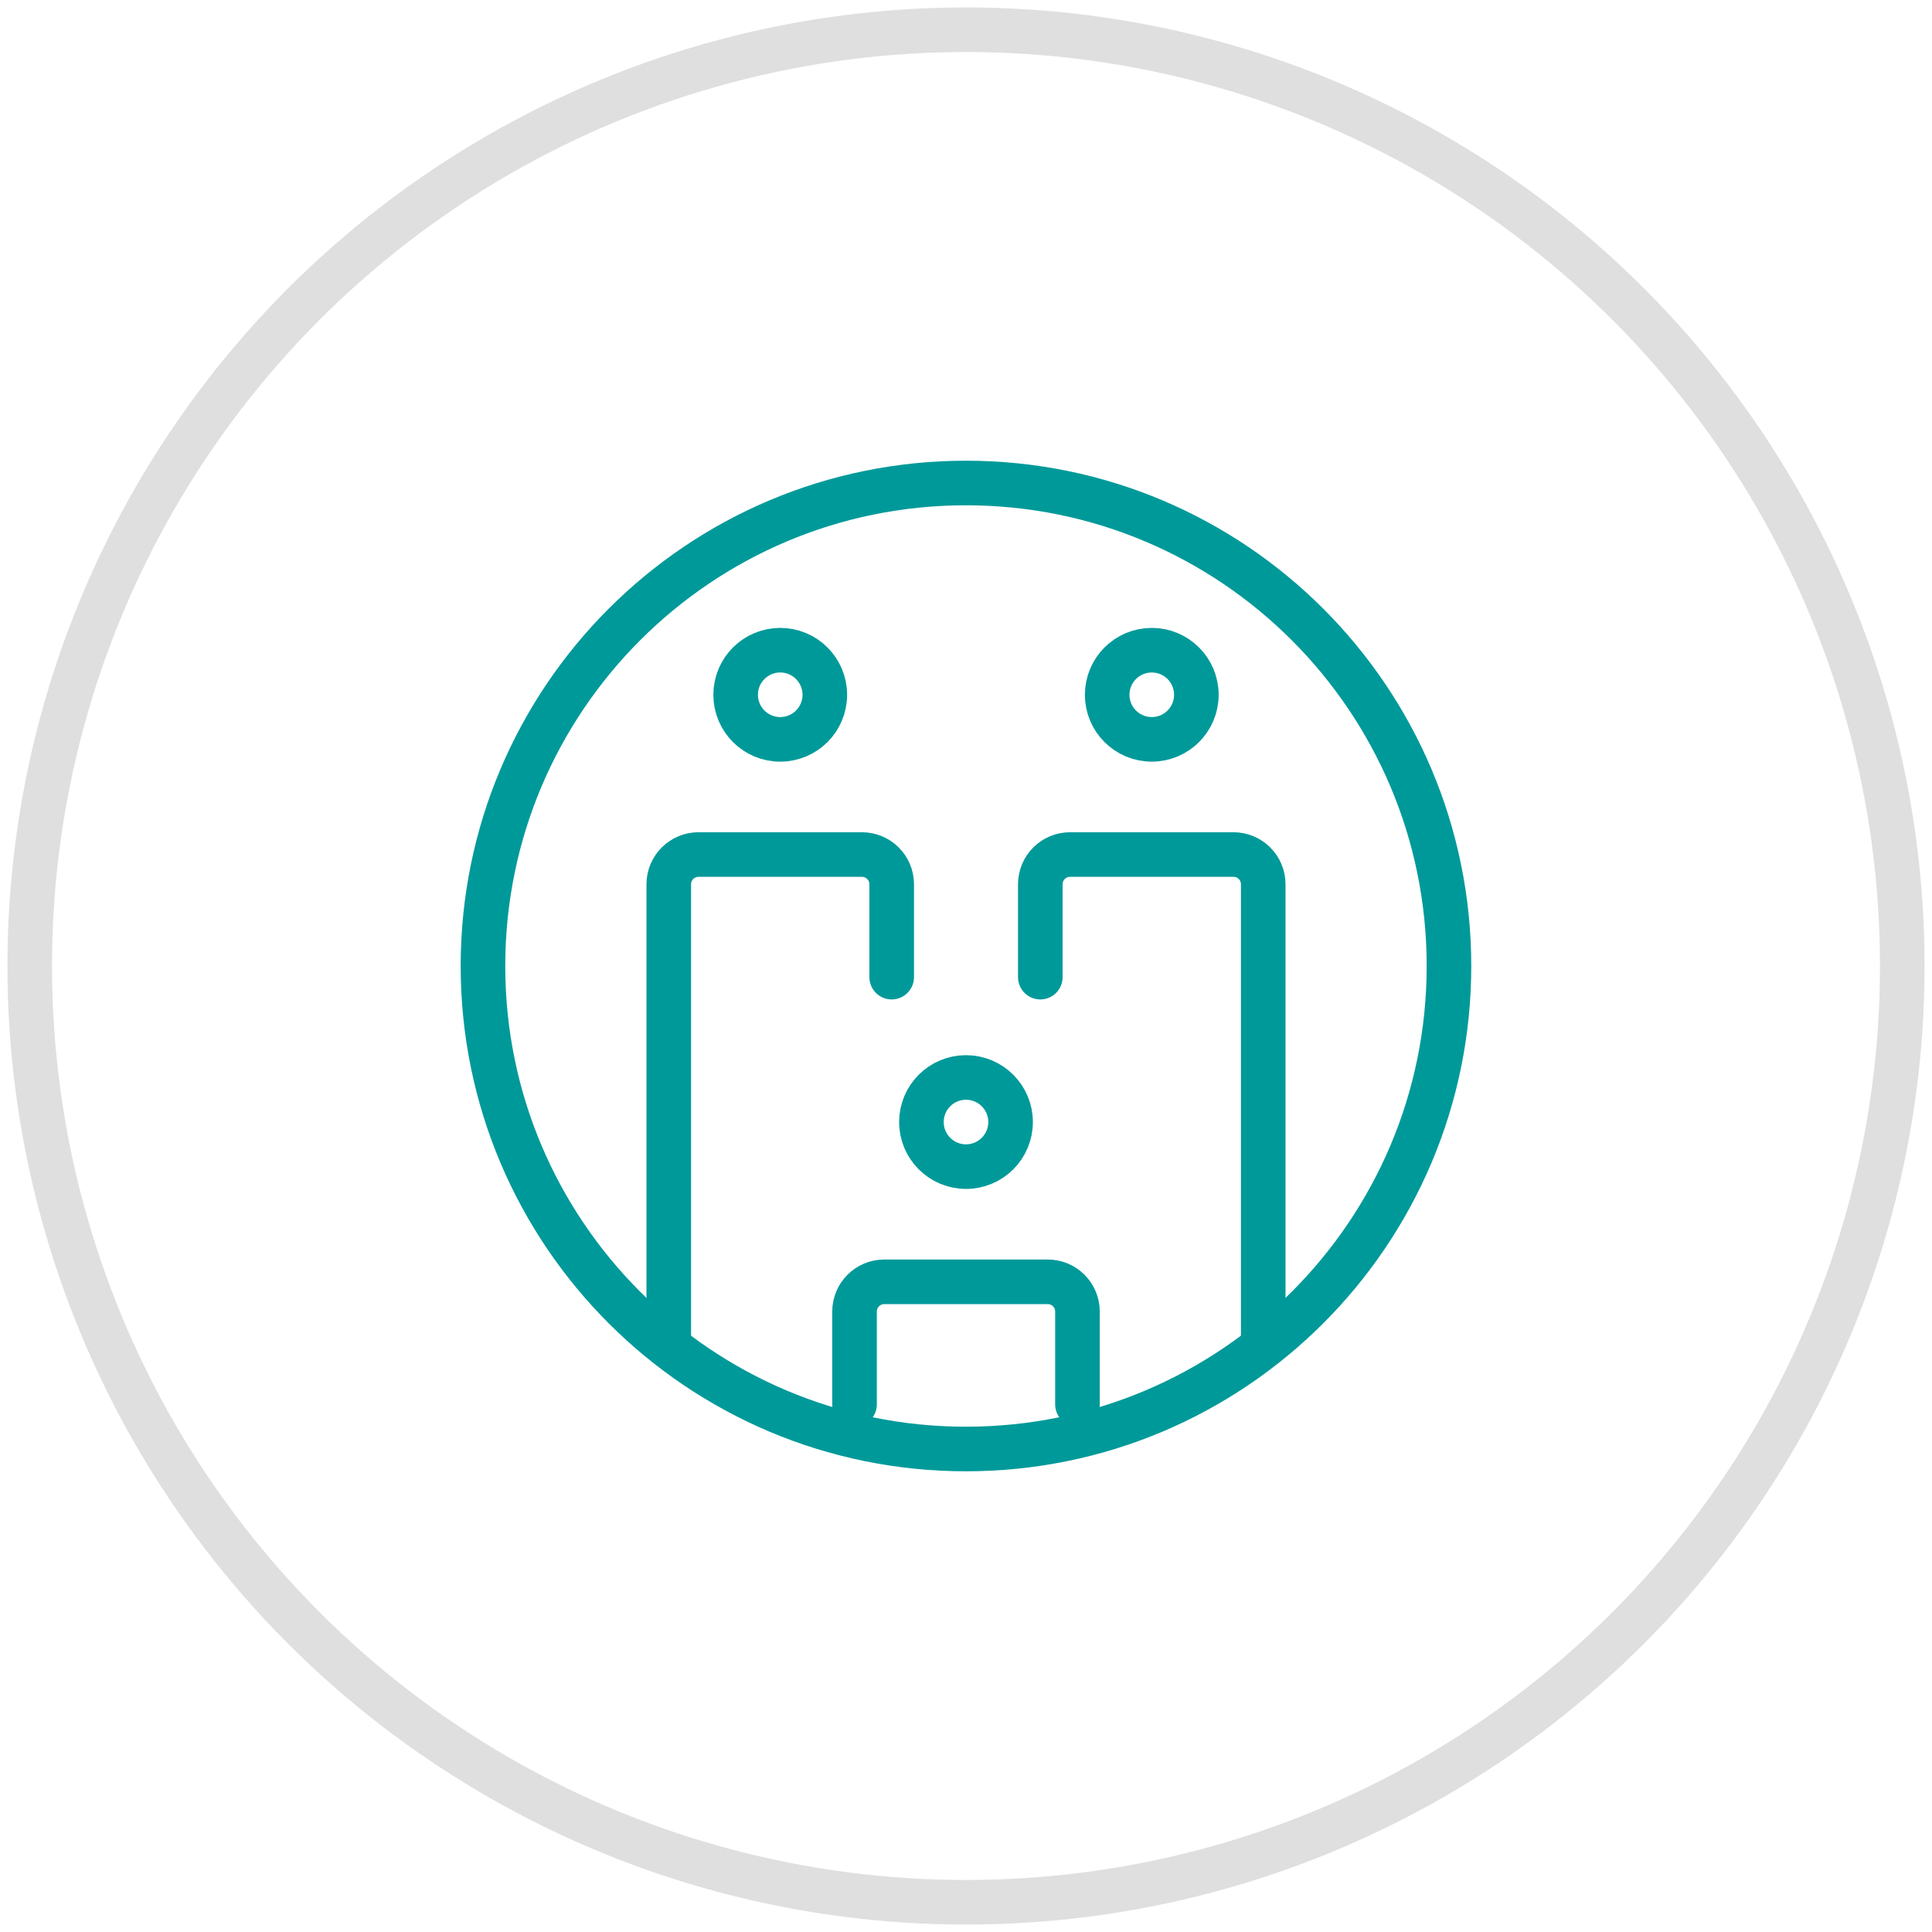
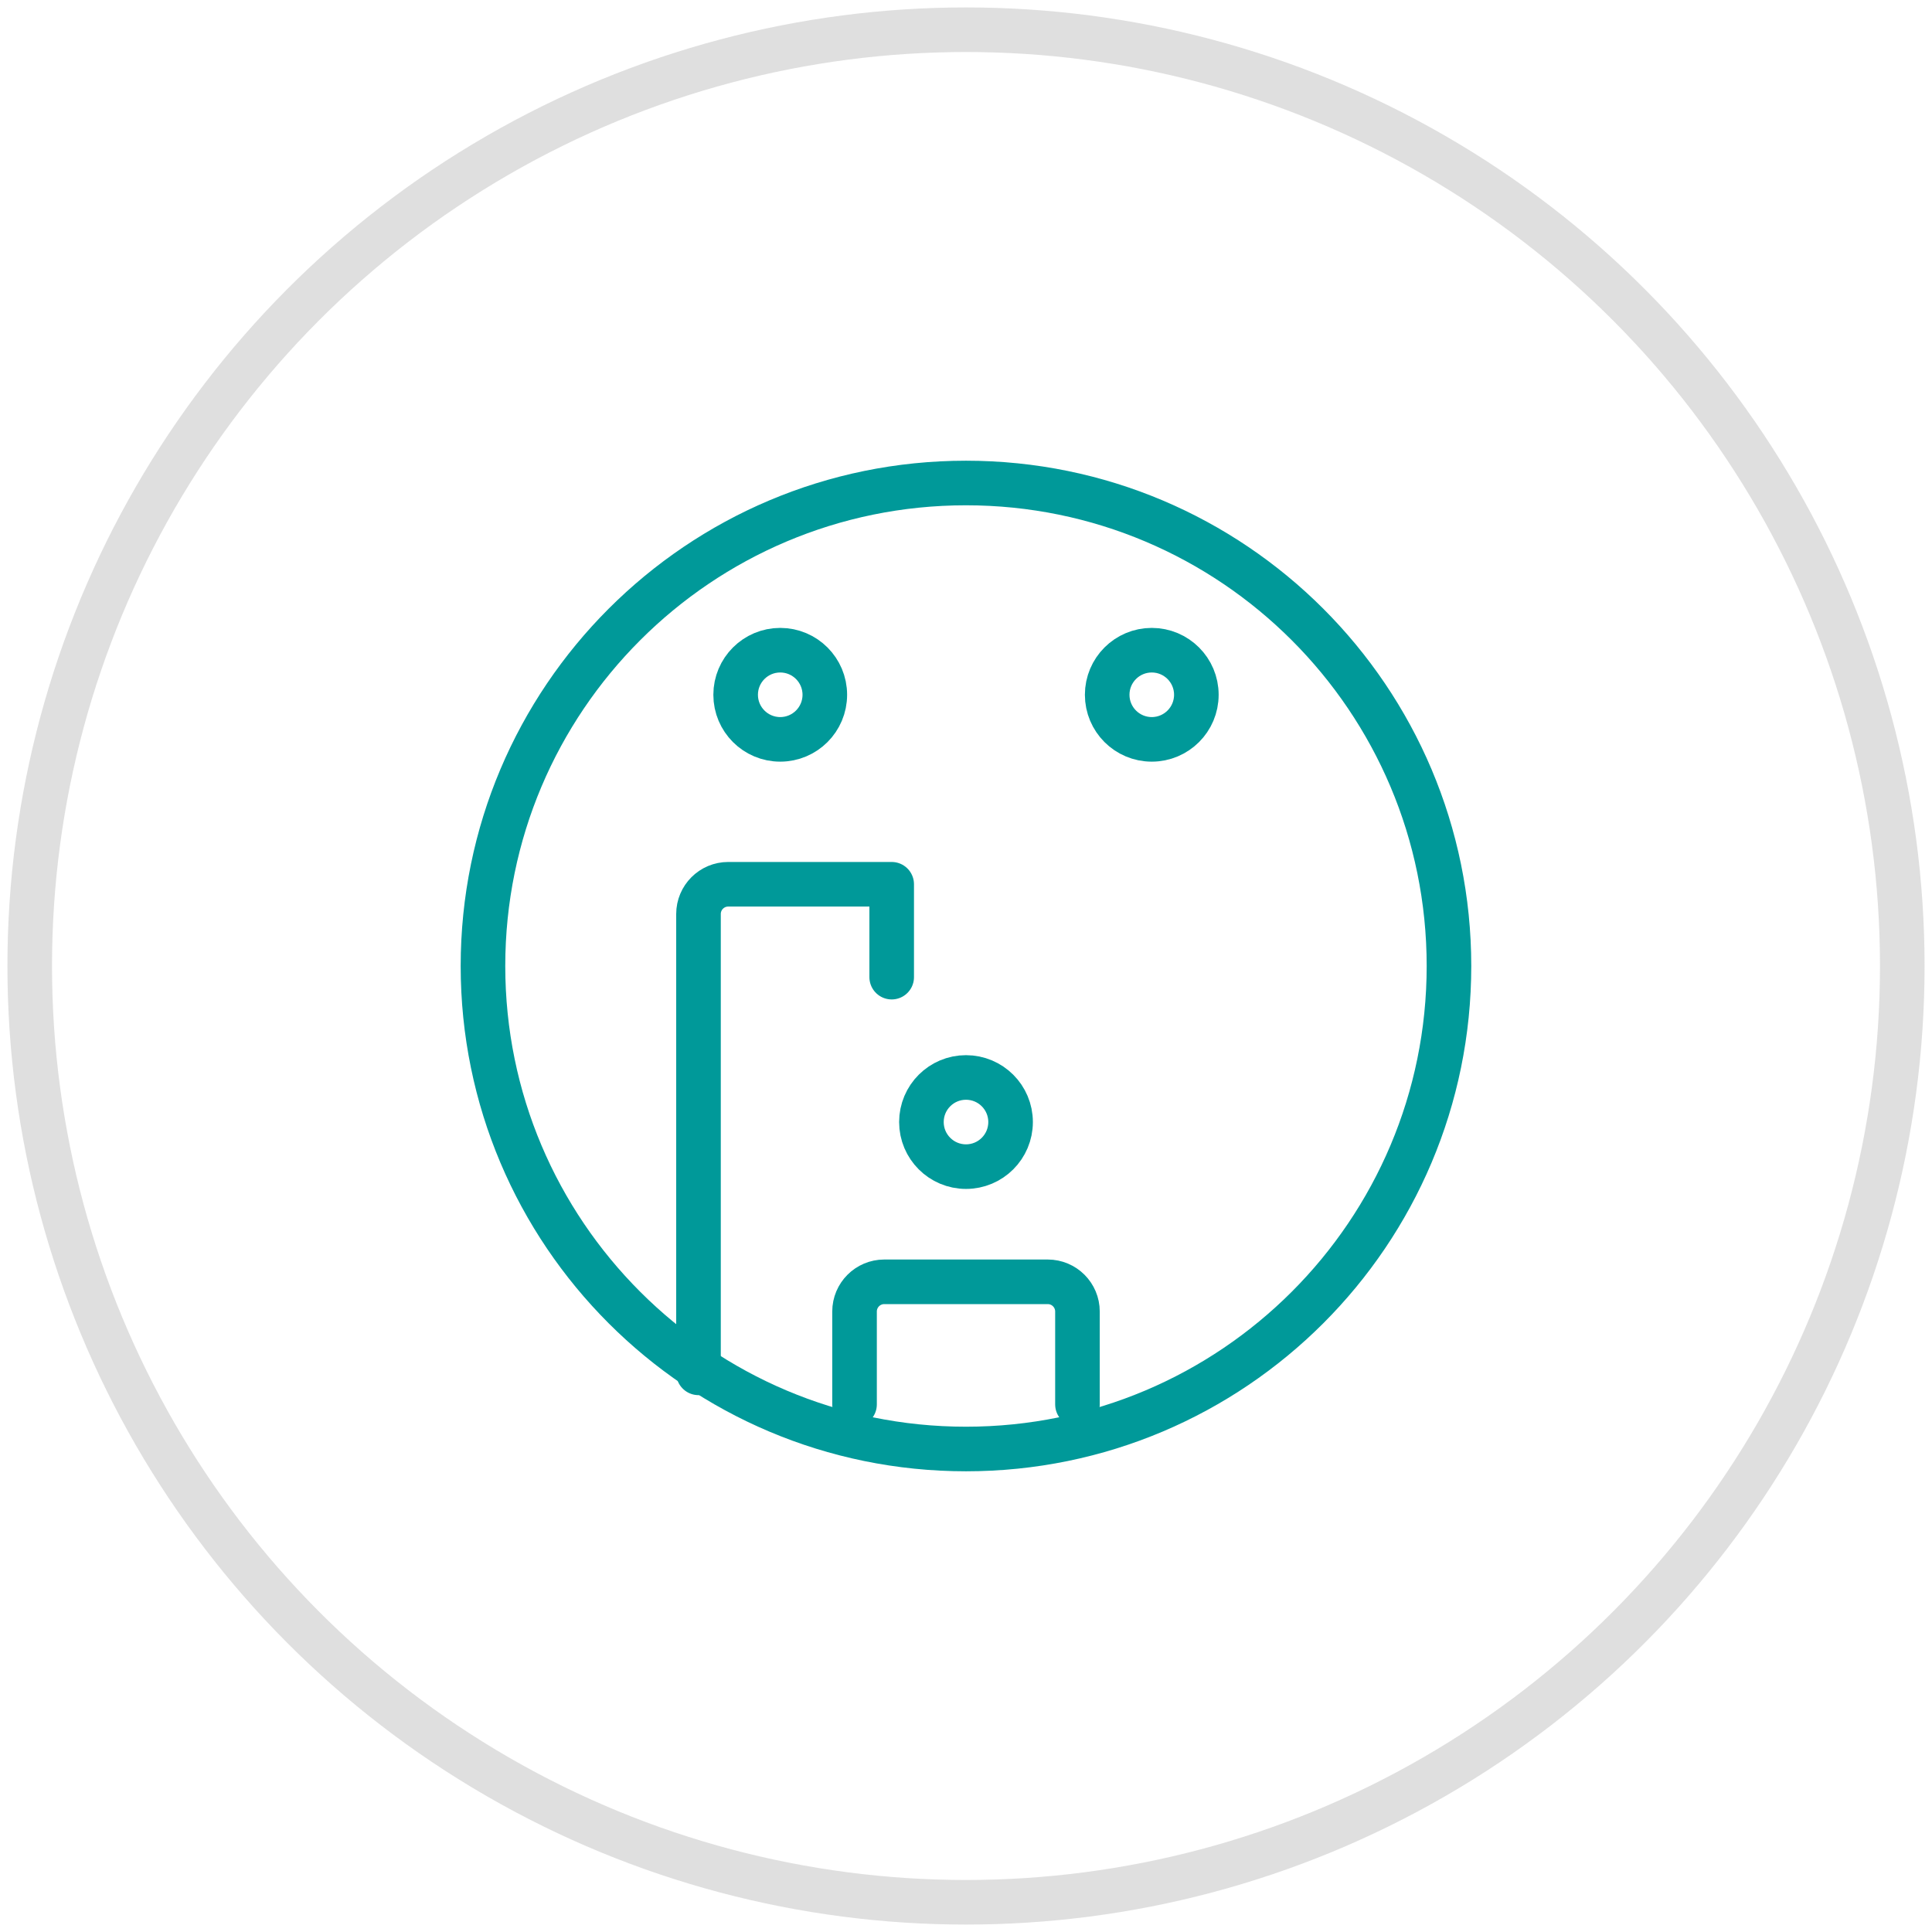
<svg xmlns="http://www.w3.org/2000/svg" height="65" viewBox="0 0 65 65" width="65">
  <g fill="none" fill-rule="evenodd" stroke-linecap="round" stroke-linejoin="round" stroke-width="1.5">
    <circle cx="32.5" cy="32.5" opacity=".3" r="31.5" stroke="#949494" />
    <g stroke="#099" transform="translate(16.249 16.25)">
-       <path d="m18.751 16.625v-3.125c0-.552.448-1 1-1h5.5c.552 0 1 .448 1 1v15.438" />
-       <path d="m6.251 16.625v-3.125c0-.552.448-1 1-1h5.5c.552 0 1 .448 1 1v15.438" transform="matrix(-1 0 0 1 20.002 0)" />
+       <path d="m6.251 16.625v-3.125h5.5c.552 0 1 .448 1 1v15.438" transform="matrix(-1 0 0 1 20.002 0)" />
      <path d="m12.501 31v-3.125c0-.552.448-1 1-1h5.5c.552 0 1 .448 1 1v3.125" transform="matrix(-1 0 0 1 32.502 0)" />
      <circle cx="16.251" cy="21.5" r="1.5" />
      <circle cx="22.501" cy="7.125" r="1.5" />
      <circle cx="10.001" cy="7.125" r="1.5" />
      <path d="m0 16.25c0-8.975 7.275-16.25 16.25-16.25s16.25 7.275 16.25 16.25-7.275 16.25-16.25 16.25-16.25-7.275-16.25-16.25z" />
    </g>
  </g>
</svg>